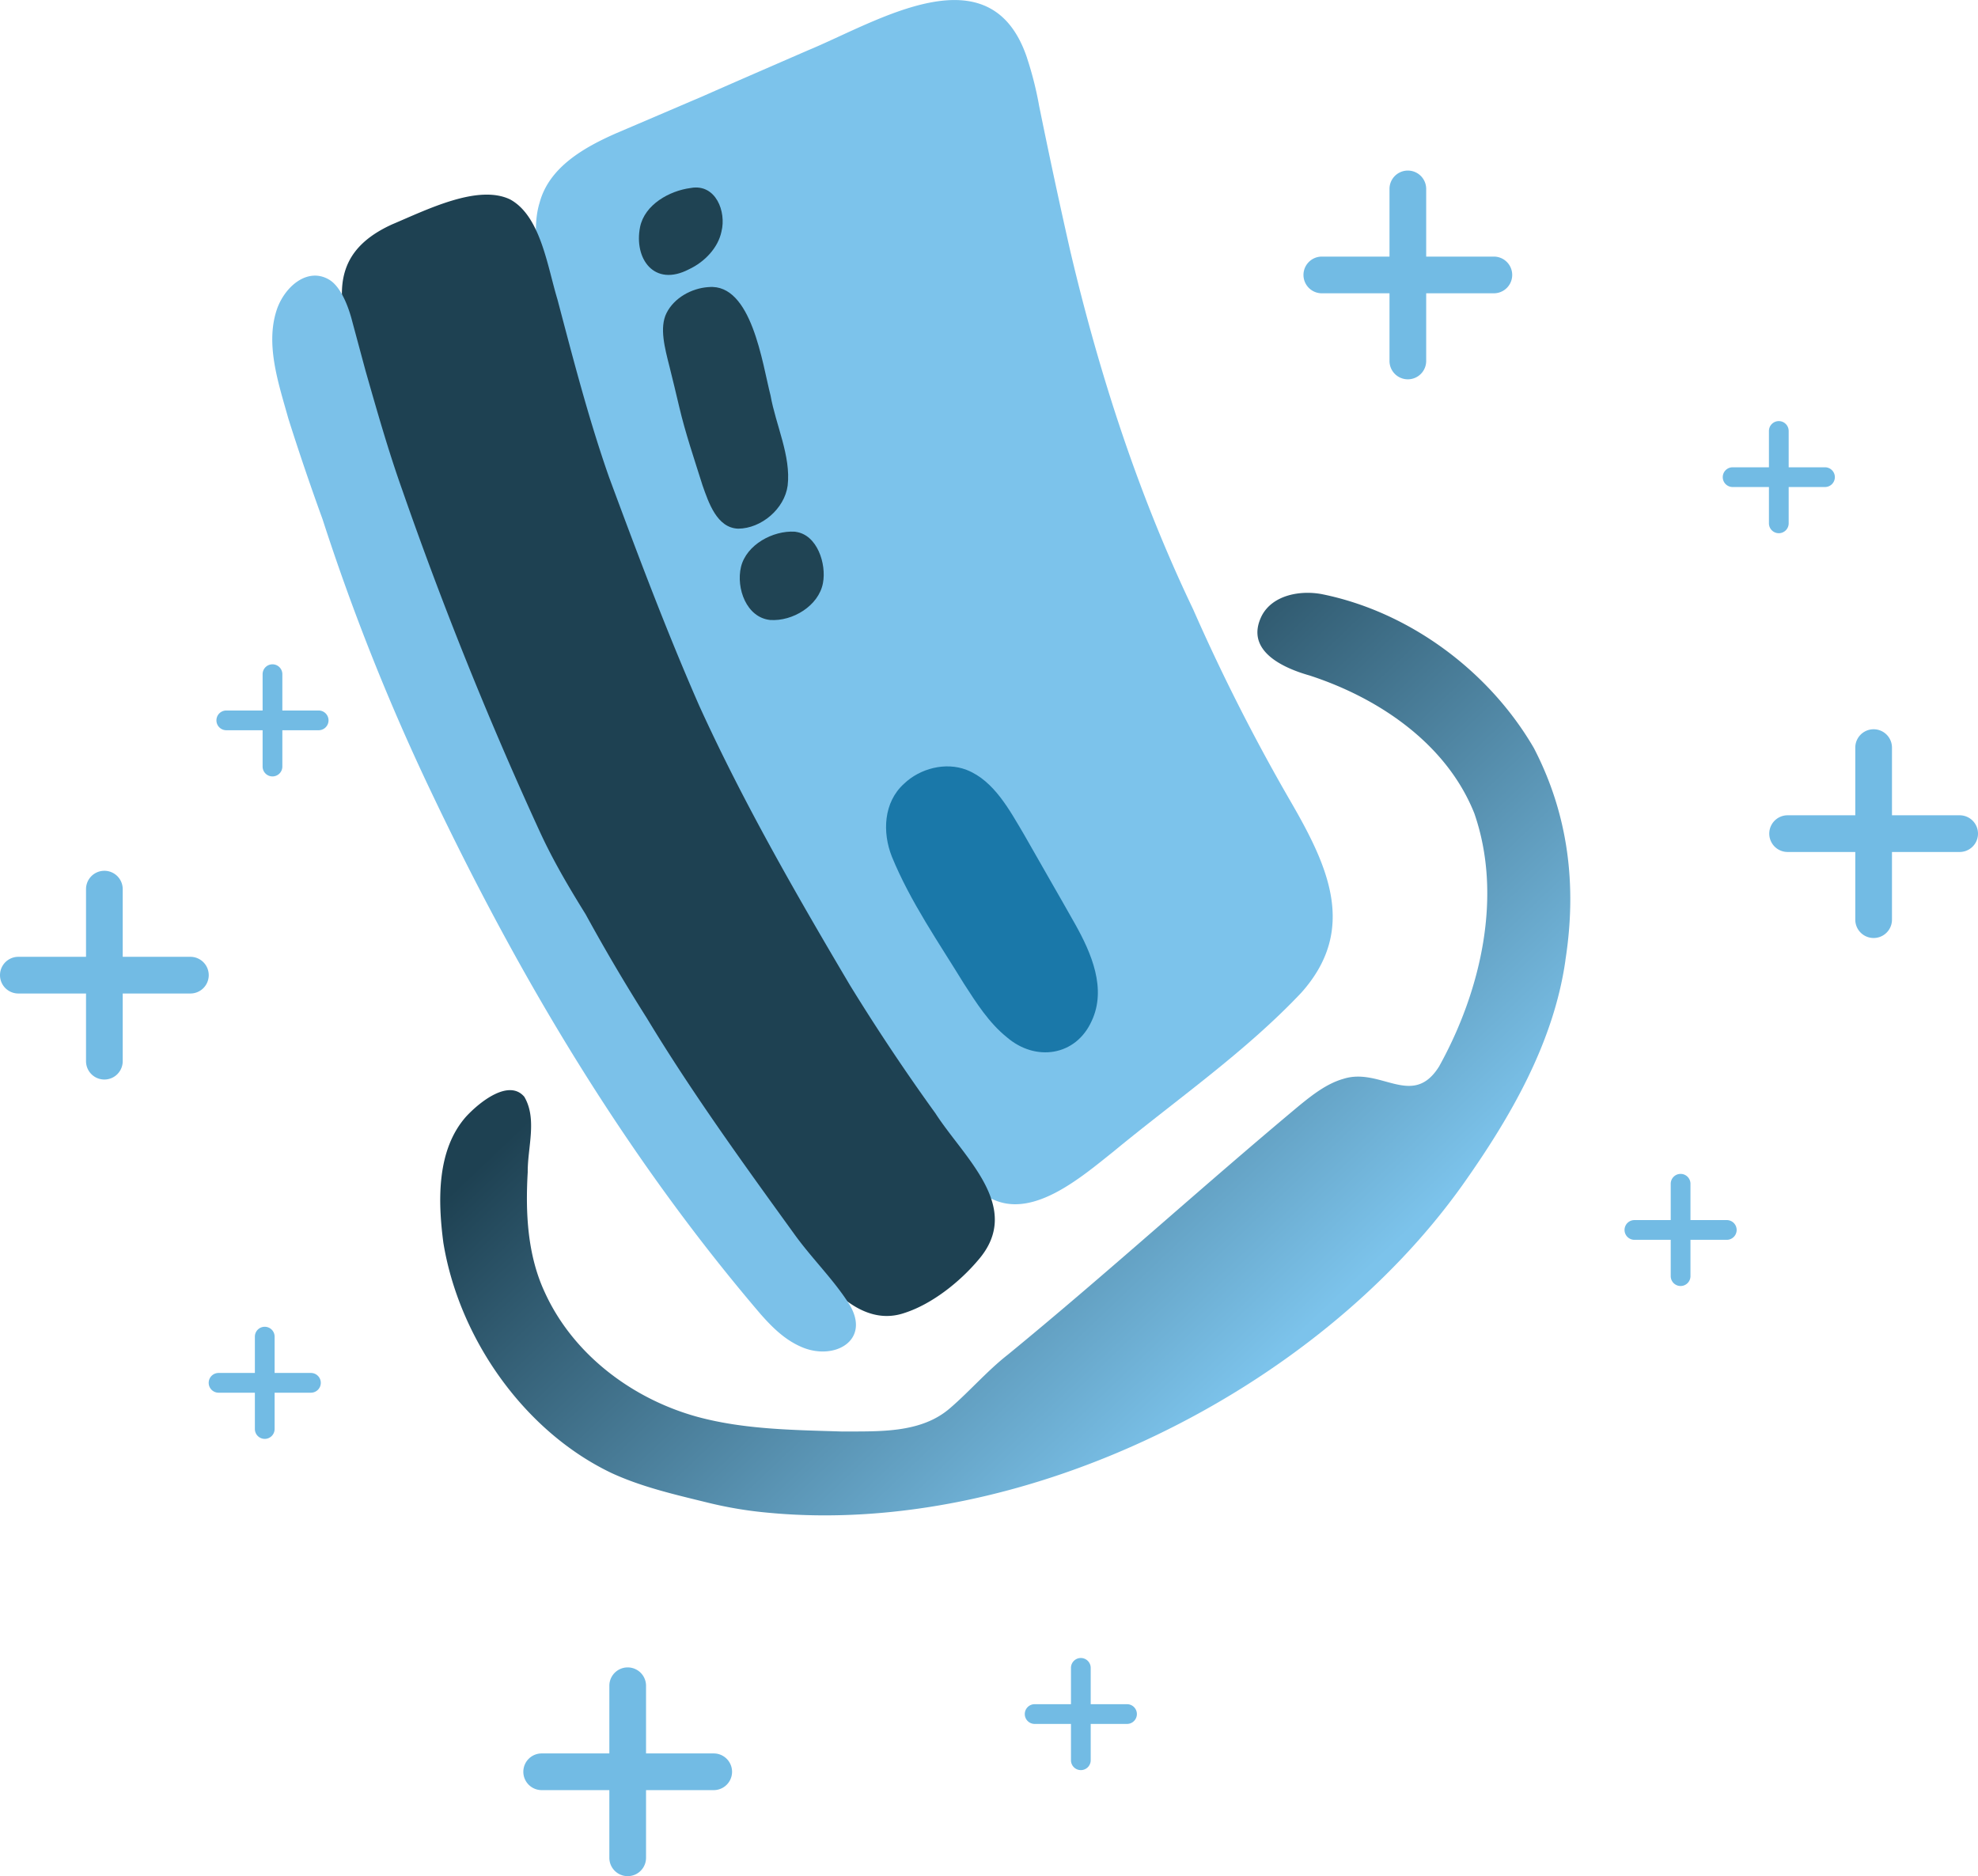
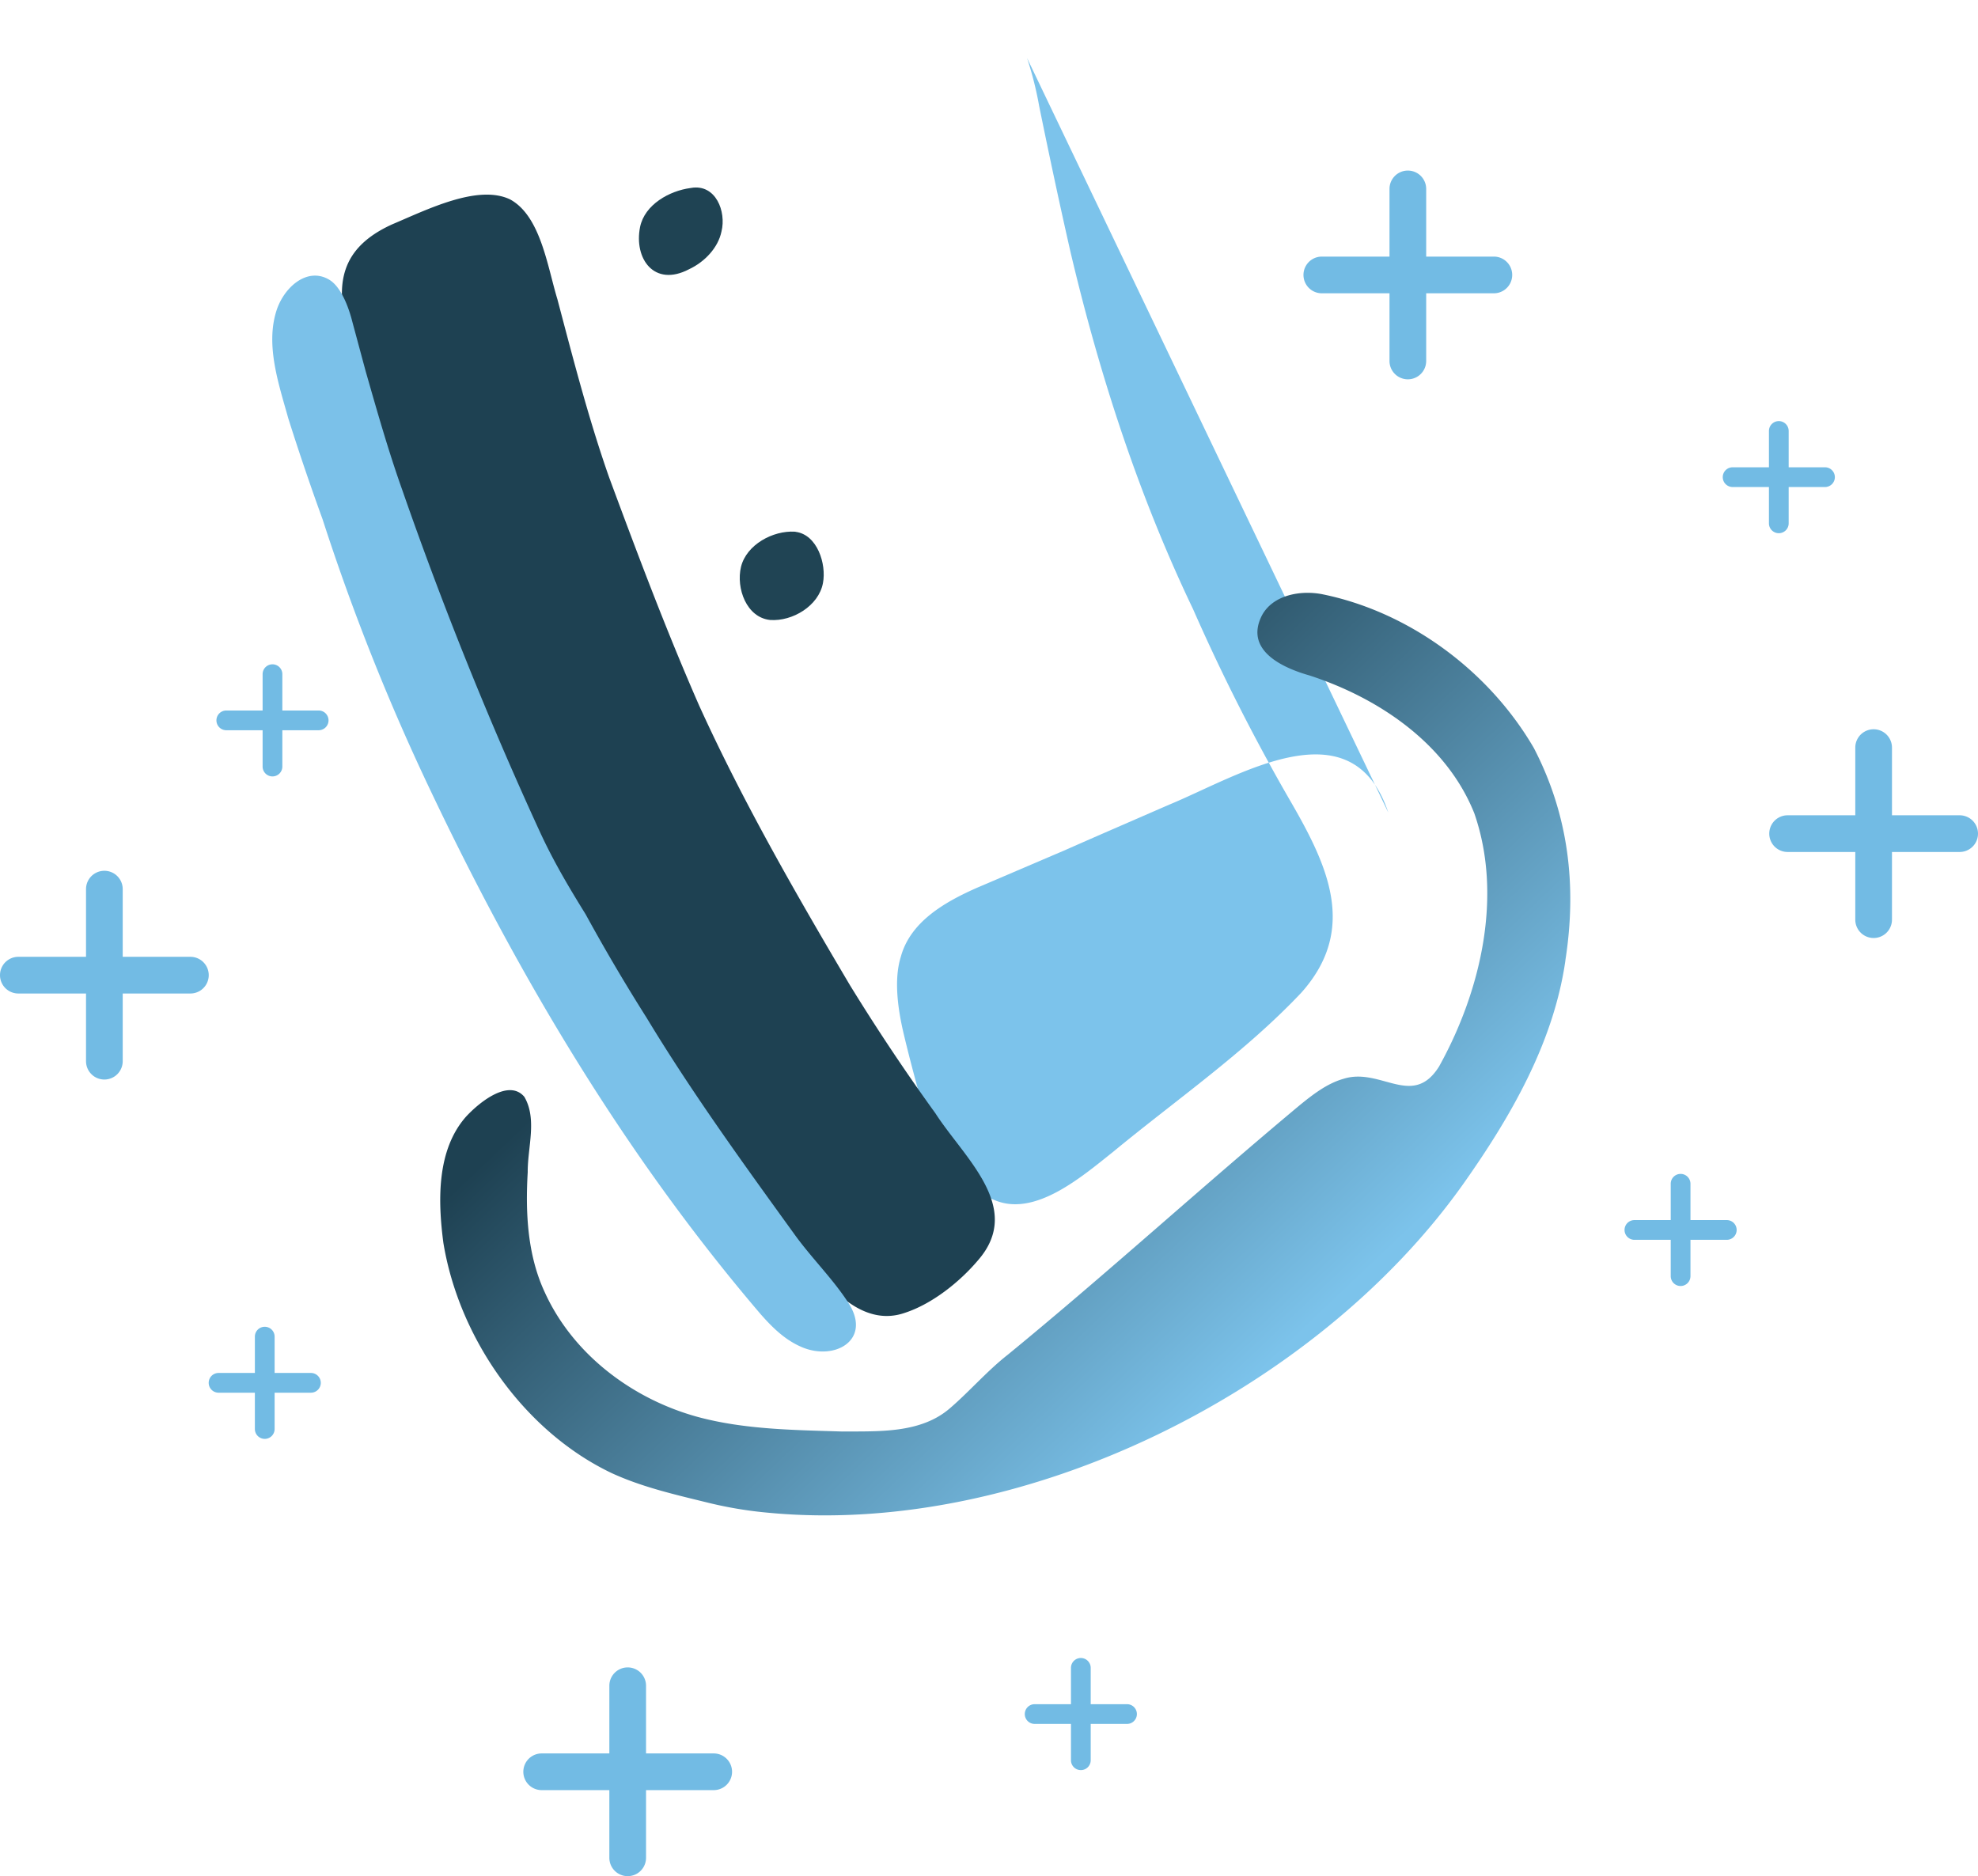
<svg xmlns="http://www.w3.org/2000/svg" id="Warstwa_1" version="1.1" viewBox="0 0 426.99 404.99">
  <defs>
    <linearGradient id="Gradient_bez_nazwy_7" x1="343.64" x2="176.01" y1="359.23" y2="182.72" data-name="Gradient bez nazwy 7" gradientUnits="userSpaceOnUse">
      <stop offset=".39" stop-color="#7cc3eb" />
      <stop offset="1" stop-color="#1e4152" />
    </linearGradient>
    <style>.st0{fill:#1f4353;fill-rule:evenodd}</style>
  </defs>
-   <path d="M221.71 12.53a75.1 75.1 0 0 1 2.61 10.34c2.14 10.52 4.39 21.06 6.77 31.53 6.25 26.48 14.7 52.54 26.46 77.1a422.21 422.21 0 0 0 21.03 41.46c8.06 13.93 14.56 27.67 2.31 41.35-12.14 12.85-26.95 23.06-40.54 34.28-6.86 5.46-16.93 14.16-25.62 10.48-5.56-2.17-10.09-8.58-13.68-13.63a508.65 508.65 0 0 1-47.9-82.47 573.9 573.9 0 0 1-30.06-80.37c-2.08-7.33-4.17-14.69-5.93-22.11-1.3-5.41-2.2-11.86-.67-16.76 2.07-7.68 9.64-11.94 16.63-15.01 6.16-2.62 12.34-5.28 18.56-7.93 7.53-3.33 15.17-6.63 22.77-9.94 14.89-6.15 39.29-21.75 47.21 1.51l.06.18Z" style="fill:#7cc3eb;fill-rule:evenodd" />
+   <path d="M221.71 12.53a75.1 75.1 0 0 1 2.61 10.34c2.14 10.52 4.39 21.06 6.77 31.53 6.25 26.48 14.7 52.54 26.46 77.1a422.21 422.21 0 0 0 21.03 41.46c8.06 13.93 14.56 27.67 2.31 41.35-12.14 12.85-26.95 23.06-40.54 34.28-6.86 5.46-16.93 14.16-25.62 10.48-5.56-2.17-10.09-8.58-13.68-13.63c-2.08-7.33-4.17-14.69-5.93-22.11-1.3-5.41-2.2-11.86-.67-16.76 2.07-7.68 9.64-11.94 16.63-15.01 6.16-2.62 12.34-5.28 18.56-7.93 7.53-3.33 15.17-6.63 22.77-9.94 14.89-6.15 39.29-21.75 47.21 1.51l.06.18Z" style="fill:#7cc3eb;fill-rule:evenodd" />
  <path d="M149.22 40.56c5.29-.88 7.61 5.1 6.52 9.43-.72 3.49-3.62 6.55-7 8.13-7.53 3.94-11.93-2.29-10.57-9.11 1-4.88 6.37-7.82 10.87-8.42l.17-.02Z" class="st0" />
  <path d="M110.16 43.07c6.54 3.61 8 14.41 10.17 21.54 3.4 12.87 6.77 25.94 11.17 38.46 6.14 16.57 12.31 33 19.42 49.22 9.46 20.81 21.02 40.88 32.59 60.43a449.32 449.32 0 0 0 18.43 27.62c6.22 9.65 19.1 20.34 9.18 31.71-3.91 4.63-9.87 9.42-15.82 11.35-8.29 2.87-15.19-4.04-19.97-10.33a503.19 503.19 0 0 1-58.52-92.46c-17.63-34.45-30.82-70.89-41.47-107.97-3.24-11.27-1.87-19.1 9.27-24.19 7.62-3.22 18.48-8.69 25.43-5.44l.12.06Z" style="fill:#1e4152;fill-rule:evenodd" />
  <path d="M71.13 60.42c2.42 1.48 4.07 5.63 4.92 9l2.88 10.69c2.41 8.42 4.88 17.15 7.87 25.55a832.44 832.44 0 0 0 29.79 74c2.9 6.27 6.17 11.8 9.83 17.7a409 409 0 0 0 13.22 22.43c9.73 16.1 20.96 31.58 31.96 46.79 3.69 5.1 8.3 9.59 11.64 14.81 5.01 7.97-3.27 12.56-10.45 9.27-3.43-1.53-6.06-4.11-8.59-6.98-29.15-34.12-52.08-72.62-71.26-113.02a479.1 479.1 0 0 1-23.31-58.58 539.73 539.73 0 0 1-7.38-21.71c-2.11-7.59-5.11-16.18-2.39-23.84 1.82-4.89 6.64-8.83 11.16-6.18l.12.07Z" style="fill:#7bc1e9;fill-rule:evenodd" />
-   <path d="M153.01 61.97c9.27-.81 11.56 16.57 13.33 23.41 1.12 6.34 4.44 13.06 3.69 19.45-.68 5.02-5.69 9.25-10.66 9.29-4.6-.14-6.4-5.62-7.72-9.36-1.78-5.68-3.7-11.27-5.04-16.99-.69-2.85-1.34-5.72-2.07-8.56-1.05-4.15-2.22-8.5-.66-11.63 1.64-3.28 5.38-5.33 8.95-5.6h.18Z" class="st0" />
  <path d="M171.73 114.8c4.7.59 6.71 6.96 5.92 11.07-.92 4.91-6.57 8.3-11.4 7.96-5.1-.53-7.39-6.84-6.29-11.47 1.19-4.82 6.93-7.87 11.6-7.59l.18.02Z" style="fill:#204454;fill-rule:evenodd" />
-   <path d="M208.79 166.24c5.81 2.35 9.15 8.64 12.24 13.85 3.68 6.51 7.45 12.97 11.1 19.46 3.47 6.2 6.79 13.88 3.54 20.82-3.41 7.61-12.14 8.89-18.36 3.5-3.83-3.09-6.54-7.37-9.19-11.47-5.48-8.96-11.59-17.71-15.58-27.45-2.11-5.29-1.81-11.77 2.61-15.77 3.46-3.32 8.99-4.74 13.48-3l.17.07Z" style="fill:#1a78a9;fill-rule:evenodd" />
  <path d="M337.93 207.29c-2.53 17.76-11.84 33.84-22.09 48.33-31.73 44.7-94.9 76.13-149.89 70.93a86.56 86.56 0 0 1-13.09-2.17c-7.08-1.74-14.2-3.35-20.81-6.39-18.97-9.03-32.98-29.16-36.34-49.72-1.2-9.12-1.45-20.02 4.87-27.2 3.09-3.35 9.31-8.18 12.6-4.32 2.83 4.8.69 10.97.74 16.27-.51 8.76-.07 17.93 3.7 25.98 6.1 13.38 18.89 22.98 32.92 26.84 10.14 2.75 20.83 2.84 31.29 3.17 7.88-.06 16.93.45 23.24-5.03 4.07-3.48 8.05-8.08 12.47-11.54 21.36-17.5 41.78-36.14 63.03-53.87 2.83-2.3 5.89-4.68 9.4-5.68 8.07-2.6 14.97 6.47 20.69-2.69 9.01-16.24 13.79-36.8 7.61-54.61-5.99-15.05-20.65-24.93-35.58-29.78-5.99-1.7-14-5.47-10.32-12.88 2.33-4.48 8.28-5.57 13.01-4.67 18.87 3.81 36.09 16.61 45.74 33.22 7.47 14.39 9.29 29.7 6.83 45.61l-.03.19Z" style="fill:url(#Gradient_bez_nazwy_7);fill-rule:evenodd" />
  <path d="M372.76 263.37h-7.84v-7.84a2.13 2.13 0 0 0-4.26 0v7.84h-7.84a2.13 2.13 0 0 0 0 4.26h7.84v7.84a2.13 2.13 0 0 0 4.26 0v-7.84h7.84a2.13 2.13 0 0 0 0-4.26Zm-129.47 104.5h-7.84v-7.84a2.13 2.13 0 0 0-4.26 0v7.84h-7.84a2.13 2.13 0 0 0 0 4.26h7.84v7.84a2.13 2.13 0 0 0 4.26 0v-7.84h7.84a2.13 2.13 0 0 0 0-4.26Zm-176.17-71.5h-7.84v-7.84a2.13 2.13 0 0 0-4.26 0v7.84h-7.84a2.13 2.13 0 0 0 0 4.26h7.84v7.84a2.13 2.13 0 0 0 4.26 0v-7.84h7.84a2.13 2.13 0 0 0 0-4.26Zm1.67-143h-7.84v-7.84a2.13 2.13 0 0 0-4.26 0v7.84h-7.84a2.13 2.13 0 0 0 0 4.26h7.84v7.84a2.13 2.13 0 0 0 4.26 0v-7.84h7.84a2.13 2.13 0 0 0 0-4.26Zm354.24 22.62h-14.61v-14.61a3.96 3.96 0 1 0-7.92 0v14.61h-14.61a3.96 3.96 0 1 0 0 7.92h14.61v14.61a3.96 3.96 0 1 0 7.92 0v-14.61h14.61a3.96 3.96 0 1 0 0-7.92ZM154.07 378.5h-14.61v-14.61a3.96 3.96 0 1 0-7.92 0v14.61h-14.61a3.96 3.96 0 1 0 0 7.92h14.61v14.61a3.96 3.96 0 1 0 7.92 0v-14.61h14.61a3.96 3.96 0 1 0 0-7.92ZM41.1 206.54H26.49v-14.61a3.96 3.96 0 1 0-7.92 0v14.61H3.96a3.96 3.96 0 1 0 0 7.92h14.61v14.61a3.96 3.96 0 1 0 7.92 0v-14.61H41.1a3.96 3.96 0 1 0 0-7.92ZM322.48 55.39h-14.61V40.78a3.96 3.96 0 1 0-7.92 0v14.61h-14.61a3.96 3.96 0 1 0 0 7.92h14.61v14.61a3.96 3.96 0 1 0 7.92 0V63.31h14.61a3.96 3.96 0 1 0 0-7.92Zm71.48 45.48h-7.84v-7.84a2.13 2.13 0 0 0-4.26 0v7.84h-7.84a2.13 2.13 0 0 0 0 4.26h7.84v7.84a2.13 2.13 0 0 0 4.26 0v-7.84h7.84a2.13 2.13 0 0 0 0-4.26Z" style="fill:#72bbe4" />
</svg>